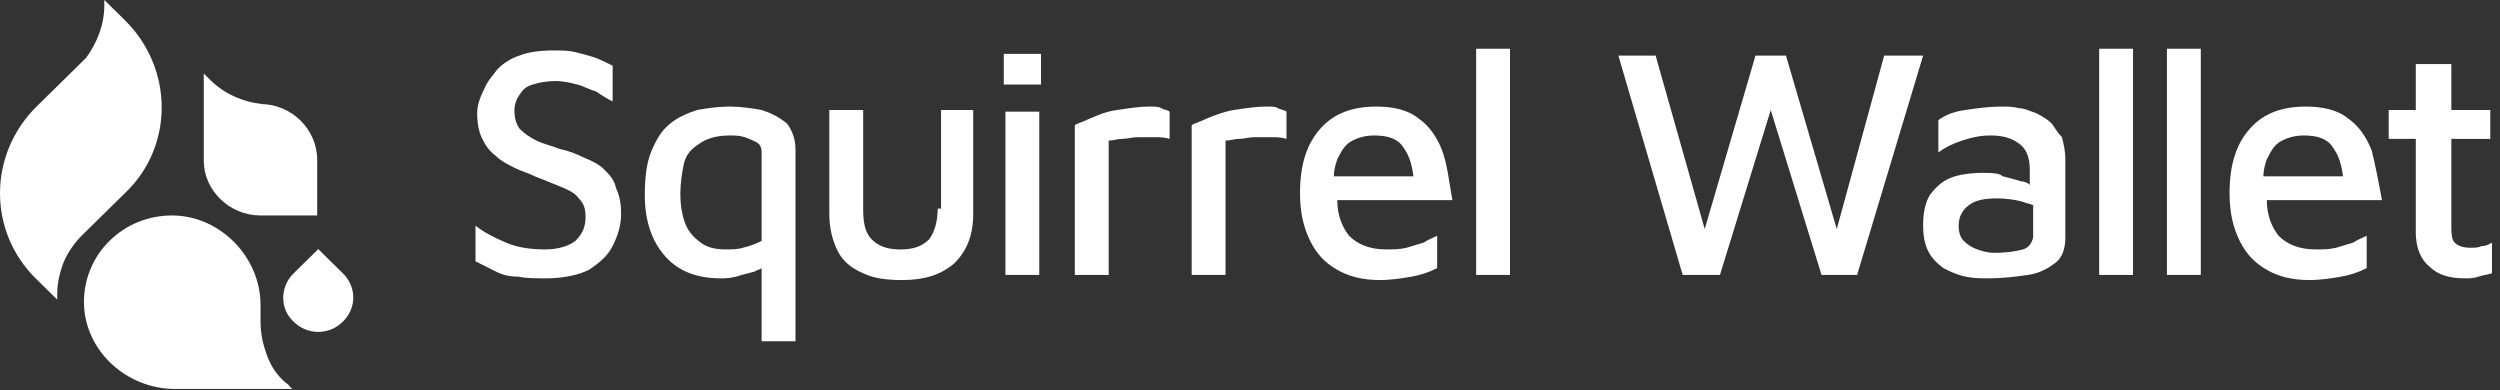
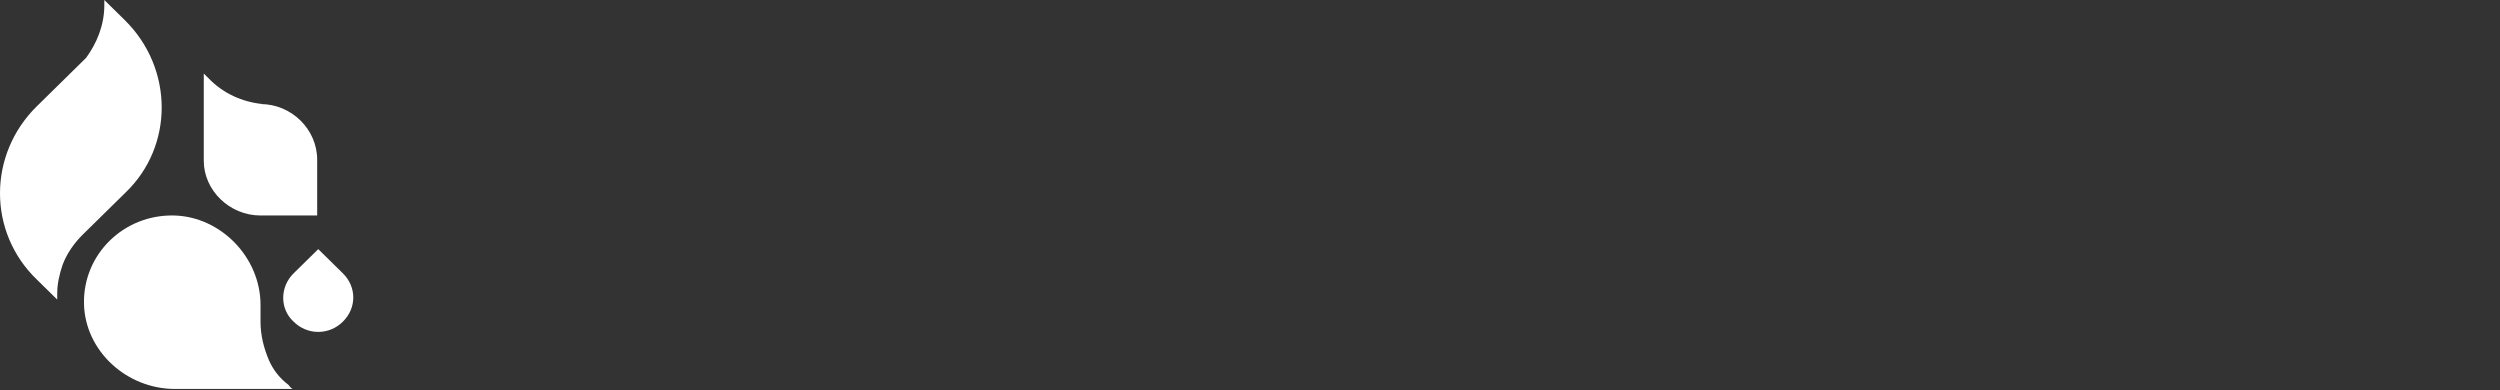
<svg xmlns="http://www.w3.org/2000/svg" width="250" height="39" viewBox="0 0 250 39" fill="none">
  <rect x="0" y="0" width="250" height="39" fill="#333333" stroke="none" />
  <path d="M12.464 1.997L10.432 0V0.525C10.432 2.522 9.683 4.309 8.613 5.782L3.691 10.618C-1.23 15.452 -1.23 23.232 3.691 27.962L5.723 29.959V29.328C5.723 28.382 5.939 27.436 6.258 26.489C6.687 25.333 7.436 24.283 8.292 23.442L12.571 19.237C17.386 14.613 17.386 6.833 12.464 1.997Z" fill="white" />
  <path d="M26.908 36.056C26.373 34.795 26.052 33.533 26.052 32.167V30.484C26.052 25.754 22.093 21.654 17.386 21.549C12.358 21.445 8.292 25.439 8.399 30.38C8.506 35.11 12.679 38.895 17.494 38.895H29.262C29.048 38.789 28.94 38.578 28.834 38.474C27.995 37.845 27.333 37.013 26.908 36.056ZM26.048 21.548H31.718V15.976C31.718 12.929 29.151 10.406 26.048 10.406H26.262C24.23 10.196 22.303 9.355 20.806 7.778L20.378 7.357V16.082C20.378 19.027 22.946 21.548 26.048 21.548ZM29.364 32.166C29.685 32.49 30.069 32.748 30.491 32.924C30.913 33.1 31.367 33.191 31.825 33.191C32.282 33.191 32.736 33.1 33.158 32.924C33.58 32.748 33.964 32.49 34.285 32.166C35.676 30.801 35.676 28.697 34.285 27.331L31.825 24.913L29.364 27.331C27.974 28.696 27.974 30.905 29.364 32.166Z" fill="white" />
-   <path d="M60.418 16.948C59.91 16.439 59.234 16.099 58.386 15.759C57.71 15.418 56.864 15.078 56.016 14.909C55.169 14.568 54.323 14.398 53.646 14.058C52.968 13.717 52.461 13.377 51.953 12.867C51.615 12.357 51.445 11.846 51.445 10.997C51.445 10.486 51.614 9.976 51.953 9.466C52.291 8.956 52.63 8.616 53.308 8.445C53.815 8.275 54.663 8.105 55.509 8.105C56.355 8.105 57.031 8.275 57.71 8.445C58.386 8.616 58.894 8.956 59.572 9.126C60.08 9.466 60.587 9.806 61.264 10.146V6.574C60.587 6.234 59.91 5.895 59.403 5.725C58.894 5.555 58.217 5.385 57.54 5.215C56.862 5.044 56.185 5.044 55.339 5.044C53.984 5.044 52.799 5.215 51.953 5.555C51.12 5.825 50.365 6.292 49.752 6.916C49.243 7.595 48.736 8.105 48.397 8.956C47.89 9.976 47.72 10.655 47.72 11.336C47.72 12.358 47.889 13.208 48.228 13.887C48.566 14.568 48.906 15.078 49.583 15.588C50.091 16.099 50.767 16.437 51.445 16.778C52.122 17.118 52.799 17.288 53.477 17.628L56.016 18.649C56.862 18.989 57.54 19.33 57.879 19.84C58.387 20.35 58.556 20.859 58.556 21.71C58.556 22.731 58.217 23.41 57.54 24.092C56.862 24.602 55.847 24.942 54.492 24.942C53.137 24.942 51.783 24.772 50.598 24.261C49.414 23.751 48.397 23.241 47.551 22.561V26.131L49.583 27.152C50.26 27.492 50.938 27.662 51.784 27.662C52.63 27.832 53.477 27.832 54.661 27.832C56.355 27.832 57.879 27.492 58.894 26.982C59.91 26.303 60.758 25.622 61.264 24.601C61.773 23.581 62.111 22.56 62.111 21.369C62.111 20.35 61.942 19.5 61.604 18.82C61.435 17.969 60.926 17.458 60.418 16.948ZM76.162 10.997C75.146 10.827 74.13 10.657 72.945 10.657C71.759 10.657 70.745 10.827 69.728 10.997C68.713 11.336 67.866 11.676 67.019 12.357C66.172 13.037 65.664 13.888 65.157 15.078C64.648 16.269 64.48 17.799 64.48 19.5C64.48 22.05 65.157 24.09 66.512 25.622C67.866 27.154 69.728 27.834 72.098 27.834C72.438 27.834 72.945 27.834 73.622 27.662C74.13 27.492 74.808 27.322 75.485 27.152C75.654 26.982 75.992 26.982 76.162 26.812V34.125H79.548V14.908C79.548 13.888 79.21 13.037 78.702 12.357C77.855 11.676 77.178 11.336 76.162 10.997ZM74.299 24.772C73.791 24.942 73.115 24.942 72.607 24.942C71.591 24.942 70.743 24.772 70.067 24.262C69.39 23.751 68.882 23.241 68.544 22.39C68.205 21.54 68.035 20.52 68.035 19.33C68.035 18.309 68.204 17.288 68.373 16.439C68.544 15.589 69.052 14.909 69.897 14.398C70.575 13.888 71.591 13.548 72.945 13.548C73.453 13.548 73.961 13.548 74.468 13.718C74.977 13.888 75.316 14.058 75.654 14.228C75.992 14.398 76.162 14.738 76.162 15.248V24.092C75.571 24.392 74.945 24.62 74.299 24.772ZM93.767 20.862C93.767 22.223 93.428 23.244 92.919 23.924C92.243 24.605 91.397 24.945 90.042 24.945C88.688 24.945 87.841 24.605 87.164 23.924C86.487 23.244 86.317 22.224 86.317 20.862V10.999H82.931V21.373C82.931 22.904 83.27 24.094 83.777 25.115C84.285 26.134 85.132 26.814 86.317 27.325C87.333 27.835 88.688 28.006 90.211 28.006C92.412 28.006 94.105 27.495 95.46 26.305C96.644 25.115 97.322 23.584 97.322 21.373V10.999H94.105V20.862H93.767ZM100.542 11.166V27.492H103.928V11.166H100.541M104.102 5.39H100.378V8.45H104.102V5.39ZM114.931 10.655C113.915 10.655 112.899 10.827 111.714 10.997C110.528 11.166 109.851 11.506 109.005 11.846C108.327 12.188 107.65 12.357 107.482 12.527V27.492H110.868V14.058C111.375 14.058 111.714 13.888 112.223 13.888C112.73 13.888 113.238 13.718 113.745 13.718H115.439C115.947 13.718 116.454 13.718 116.961 13.888V11.166C116.794 10.997 116.454 10.997 116.116 10.827C115.947 10.657 115.439 10.655 114.931 10.655ZM126.616 10.655C125.601 10.655 124.586 10.827 123.4 10.997C122.385 11.166 121.538 11.506 120.69 11.846C120.014 12.188 119.336 12.357 119.168 12.527V27.492H122.554V14.058C123.062 14.058 123.4 13.888 123.908 13.888C124.415 13.888 124.924 13.718 125.431 13.718H127.125C127.633 13.718 128.14 13.718 128.649 13.888V11.166C128.48 10.997 128.14 10.997 127.802 10.827C127.633 10.657 127.125 10.655 126.616 10.655ZM144.224 15.078C143.716 13.718 142.869 12.527 141.854 11.846C140.838 10.997 139.315 10.657 137.622 10.657C135.25 10.657 133.389 11.336 132.034 12.867C130.679 14.398 130.002 16.439 130.002 19.33C130.002 21.201 130.341 22.731 131.019 24.091C131.695 25.452 132.541 26.303 133.728 26.982C134.913 27.662 136.267 28.003 137.96 28.003C139.144 28.003 140.161 27.834 141.176 27.662C142.061 27.508 142.917 27.221 143.716 26.812V23.581C143.378 23.751 142.869 23.921 142.362 24.262C141.854 24.432 141.176 24.602 140.668 24.772C139.991 24.942 139.313 24.942 138.637 24.942C136.943 24.942 135.759 24.432 134.913 23.581C134.235 22.731 133.727 21.541 133.727 20.01H145.239C144.901 18.139 144.732 16.439 144.224 15.079M135.25 14.059C135.928 13.72 136.605 13.548 137.452 13.548C138.806 13.548 139.822 13.89 140.33 14.739C140.838 15.42 141.176 16.27 141.345 17.631H133.389C133.389 16.95 133.558 16.44 133.727 15.93C134.235 14.909 134.573 14.398 135.25 14.059ZM147.614 27.495H150.999V4.875H147.614V27.495ZM183.676 22.904L178.597 5.559H175.549L170.471 22.904L165.561 5.559H161.836L168.27 27.496H171.995L177.073 11.001L182.153 27.496H185.709L192.312 5.559H188.417L183.676 22.904ZM205.179 12.357C204.839 12.017 204.331 11.676 203.656 11.336C203.147 11.166 202.47 10.827 201.961 10.827C201.284 10.657 200.777 10.657 200.1 10.657C198.914 10.657 197.73 10.827 196.544 10.997C195.358 11.166 194.512 11.506 193.836 12.018V15.249C194.512 14.738 195.189 14.398 196.206 14.058C197.221 13.718 198.068 13.547 199.084 13.547C200.438 13.547 201.284 13.888 201.961 14.397C202.639 14.907 202.978 15.758 202.978 16.948V18.48C202.747 18.268 202.446 18.147 202.132 18.139C201.623 17.969 200.946 17.799 200.269 17.629C199.931 17.288 199.084 17.288 198.237 17.288C197.052 17.288 195.866 17.459 195.02 17.799C194.174 18.139 193.496 18.819 192.988 19.499C192.481 20.35 192.312 21.371 192.312 22.561C192.312 23.582 192.481 24.432 192.819 25.11C193.158 25.793 193.665 26.303 194.343 26.812C195.02 27.152 195.697 27.492 196.544 27.662C197.39 27.834 198.068 27.834 198.914 27.834C200.269 27.834 201.623 27.662 202.808 27.492C203.994 27.322 204.84 26.812 205.517 26.303C206.194 25.792 206.533 24.941 206.533 23.751V15.929C206.533 15.079 206.364 14.397 206.195 13.718C205.855 13.377 205.517 12.867 205.179 12.357ZM202.301 24.942C201.623 25.112 200.777 25.282 199.422 25.282C198.745 25.282 198.237 25.112 197.73 24.942C197.22 24.763 196.757 24.472 196.375 24.092C196.036 23.752 195.866 23.241 195.866 22.56C195.866 21.71 196.205 21.03 196.883 20.52C197.559 20.01 198.407 19.84 199.76 19.84C200.618 19.846 201.472 19.96 202.301 20.18C202.639 20.35 202.978 20.35 203.316 20.52V23.751C203.147 24.432 202.808 24.772 202.301 24.942ZM209.917 27.495H213.302V4.875H209.917V27.495ZM216.693 27.495H220.079V4.875H216.693V27.495ZM237.178 15.078C236.669 13.718 235.823 12.527 234.808 11.846C233.791 10.997 232.267 10.657 230.575 10.657C228.204 10.657 226.341 11.336 224.988 12.867C223.633 14.398 222.956 16.439 222.956 19.33C222.956 21.201 223.294 22.731 223.971 24.091C224.649 25.452 225.495 26.303 226.681 26.982C227.865 27.662 229.22 28.003 230.913 28.003C232.098 28.003 233.114 27.834 234.13 27.662C235.015 27.508 235.871 27.221 236.669 26.812V23.581C236.331 23.751 235.823 23.921 235.315 24.262C234.808 24.432 234.13 24.602 233.622 24.772C232.945 24.942 232.267 24.942 231.59 24.942C229.897 24.942 228.713 24.432 227.865 23.581C227.189 22.731 226.681 21.541 226.681 20.01H238.193C237.855 18.139 237.516 16.439 237.178 15.079M228.204 14.059C228.882 13.72 229.559 13.548 230.406 13.548C231.76 13.548 232.776 13.89 233.284 14.739C233.791 15.42 234.13 16.27 234.299 17.631H226.341C226.341 16.95 226.512 16.44 226.681 15.93C227.189 14.909 227.527 14.398 228.204 14.059ZM249.028 13.891V11.001H245.135V6.407H241.579V10.999H238.869V13.89H241.579V23.244C241.579 24.773 242.087 25.964 242.933 26.644C243.78 27.494 244.966 27.835 246.489 27.835C246.996 27.835 247.336 27.835 247.843 27.665C248.351 27.495 248.689 27.495 249.197 27.325V24.264C248.859 24.433 248.689 24.603 248.182 24.603C247.843 24.773 247.505 24.773 246.996 24.773C246.319 24.773 245.811 24.603 245.473 24.264C245.135 23.924 245.135 23.244 245.135 22.564V13.89L249.028 13.891Z" fill="white" />
</svg>